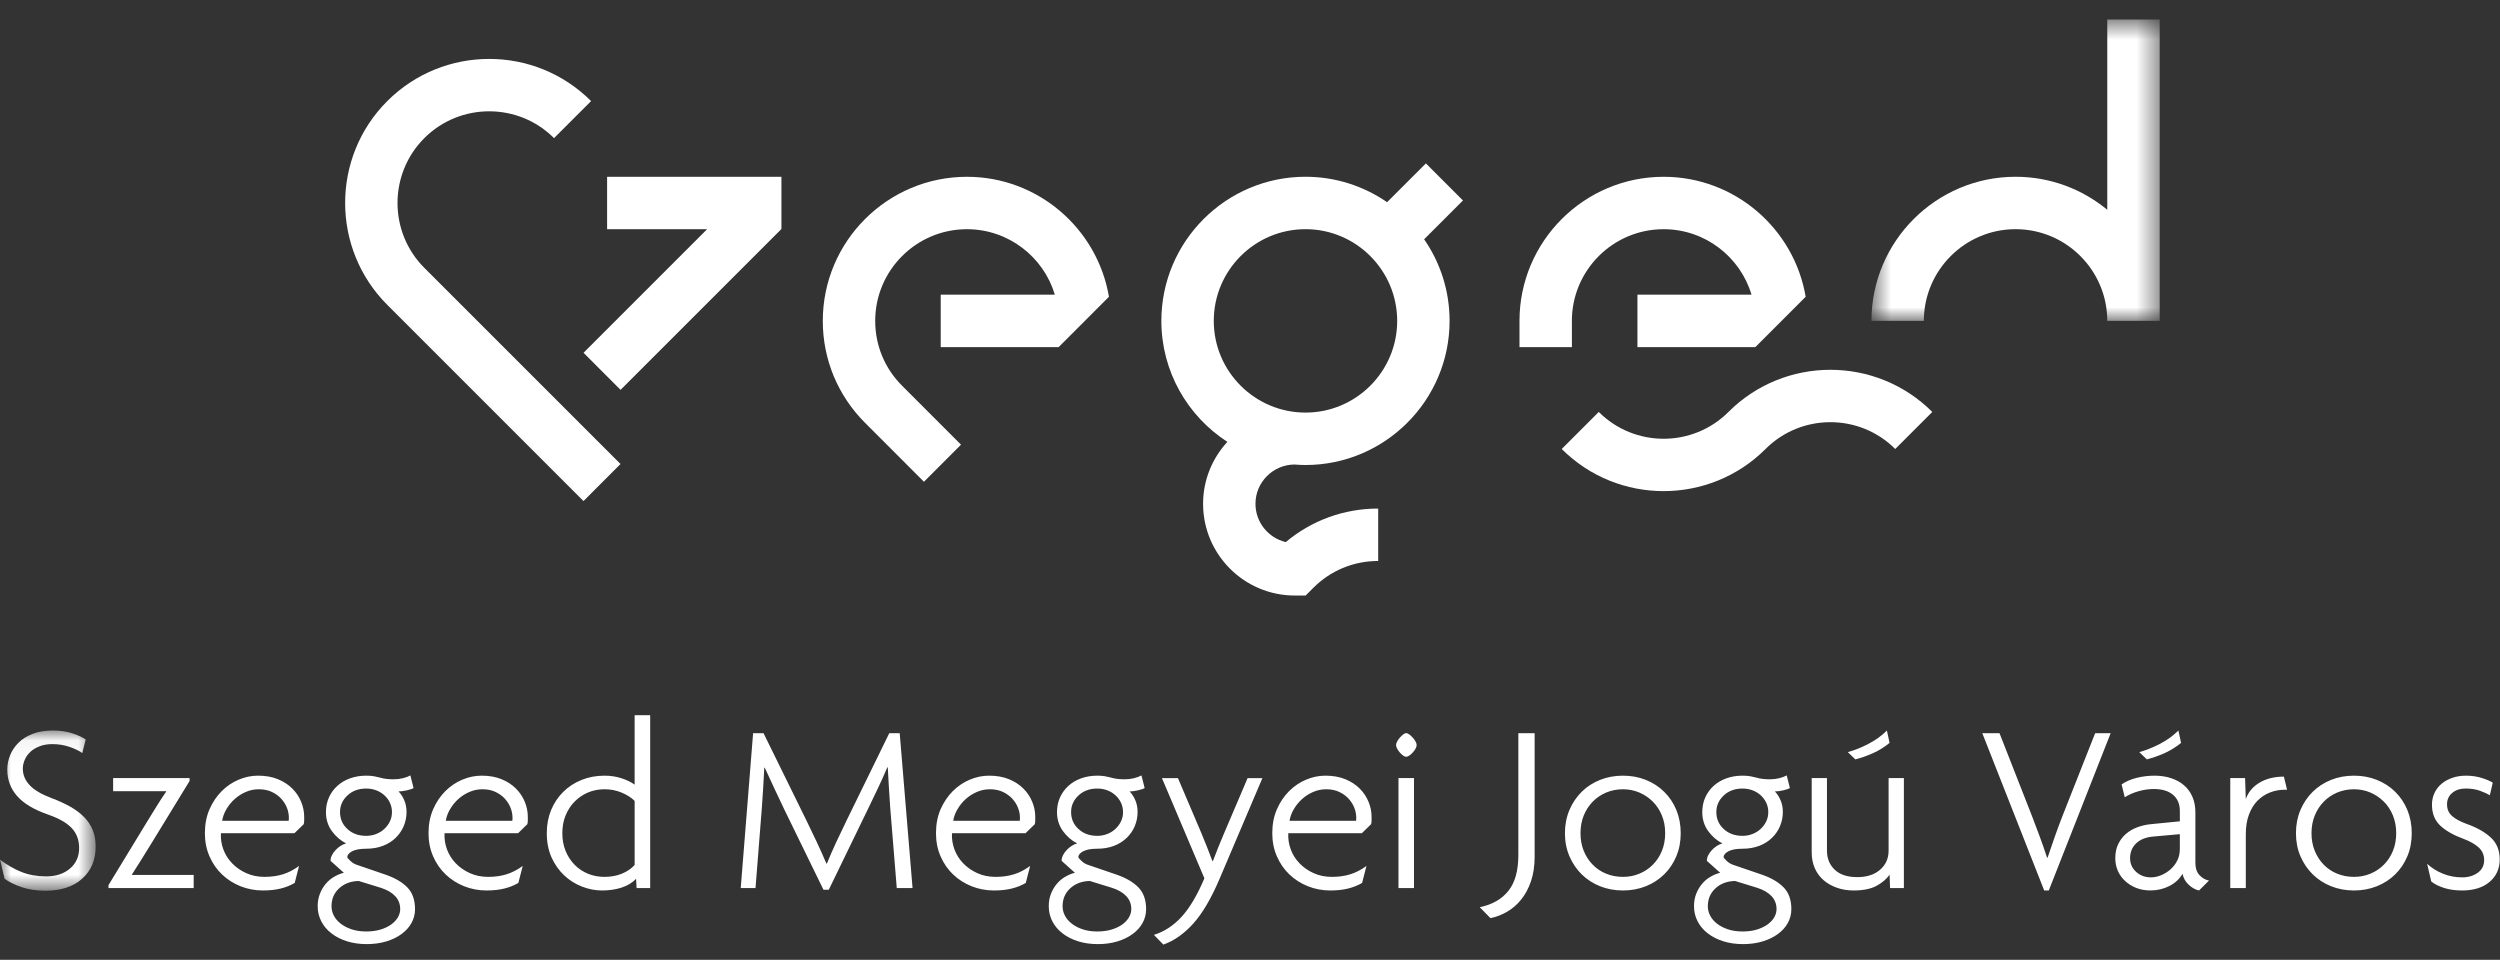
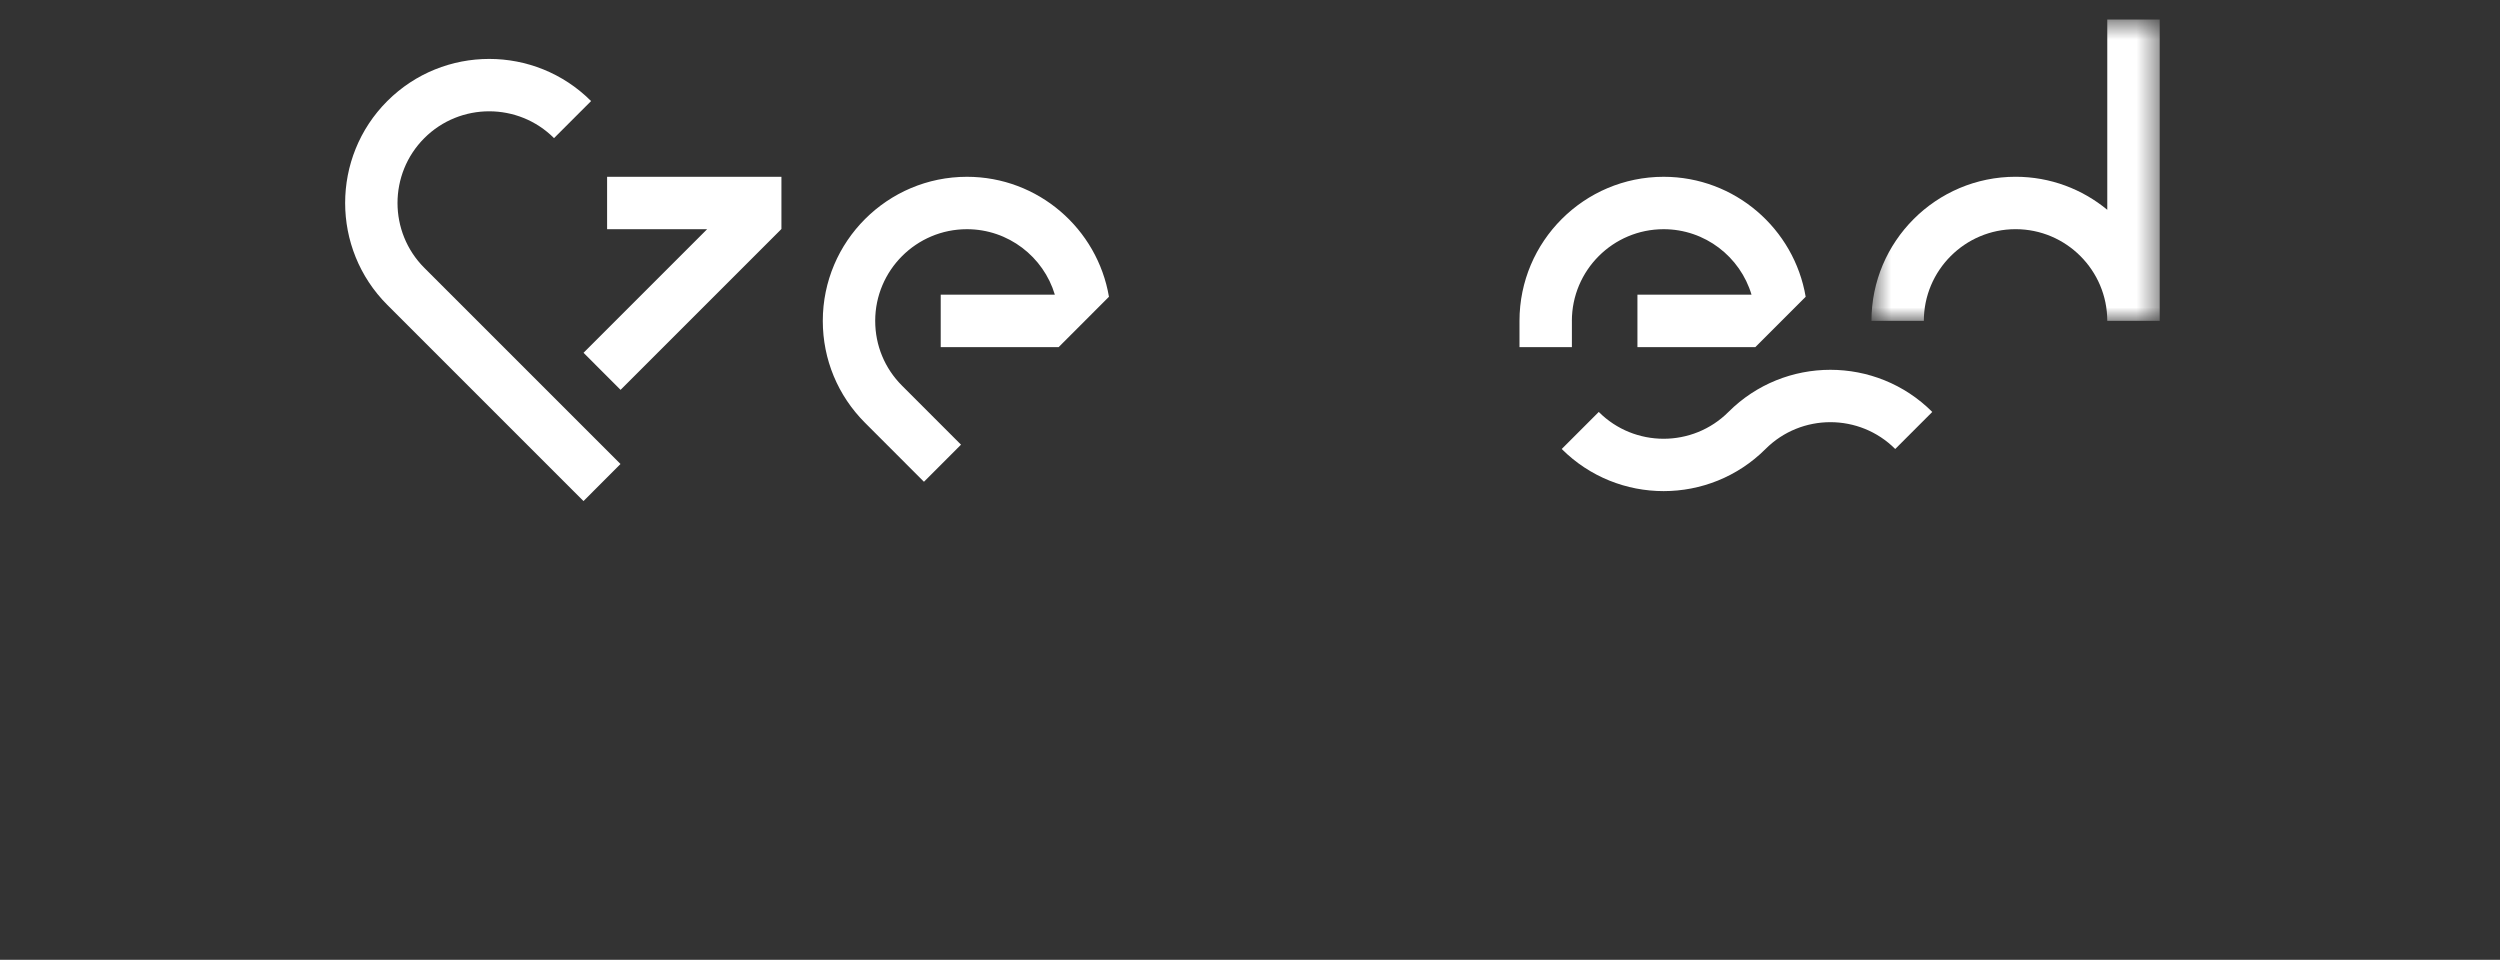
<svg xmlns="http://www.w3.org/2000/svg" xmlns:xlink="http://www.w3.org/1999/xlink" width="112" height="43" viewBox="0 0 112 43">
  <rect x="0" y="0" width="112" height="43" fill="#333333" stroke="none" />
  <defs>
    <path id="xmj3x0it3a" d="M0.621 0.606L13.535 0.606 13.535 14.106 0.621 14.106z" />
-     <path id="3rxzb1q4mc" d="M0 0.045L4.285 0.045 4.285 7.222 0 7.222z" />
  </defs>
  <g fill="none" fill-rule="evenodd">
    <g>
      <g>
        <g>
-           <path fill="#FFF" d="M58.487 18.484c-2.267 0-4.11-1.843-4.11-4.108 0-2.266 1.843-4.109 4.11-4.109 2.264 0 4.107 1.843 4.107 4.11 0 2.264-1.843 4.107-4.107 4.107zM65.54 8.98l-1.66-1.66-1.738 1.738c-1.041-.716-2.3-1.139-3.656-1.139-3.56 0-6.457 2.896-6.457 6.457 0 2.27 1.179 4.27 2.957 5.42-.674.733-1.088 1.706-1.088 2.774 0 2.267 1.842 4.11 4.108 4.11h.487l.343-.344c.776-.777 1.809-1.204 2.907-1.204v-2.348c-1.532 0-2.982.53-4.14 1.502-.777-.184-1.358-.883-1.358-1.716 0-.965.782-1.75 1.746-1.76.164.014.327.023.495.023 3.559 0 6.455-2.897 6.455-6.457 0-1.357-.421-2.617-1.14-3.656l1.74-1.74z" transform="translate(-1098 -3407) translate(0 3277) translate(1098 130)" />
          <g transform="translate(-1098 -3407) translate(0 3277) translate(1098 130) translate(83.22 .27)">
            <mask id="1xy1g4njeb" fill="#fff">
              <use xlink:href="#xmj3x0it3a" />
            </mask>
            <path fill="#FFF" d="M11.186.606v8.523c-1.117-.924-2.55-1.48-4.108-1.48-3.56 0-6.457 2.896-6.457 6.457h2.347c0-2.267 1.844-4.109 4.11-4.109 2.265 0 4.108 1.842 4.108 4.109h2.349V.606h-2.349z" mask="url(#1xy1g4njeb)" />
          </g>
          <path fill="#FFF" d="M39.209 14.376c0-2.266 1.844-4.108 4.109-4.108 1.858 0 3.432 1.239 3.939 2.933h-5.113v2.35h5.283l2.254-2.256c-.516-3.048-3.172-5.375-6.363-5.375-3.56 0-6.457 2.895-6.457 6.456 0 1.724.673 3.345 1.891 4.564l2.641 2.643 1.66-1.662-2.64-2.641c-.777-.775-1.204-1.806-1.204-2.904M74.53 22.002c-1.653 0-3.306-.63-4.565-1.887l1.66-1.66c1.602 1.602 4.208 1.602 5.81 0 2.518-2.517 6.614-2.517 9.131 0l-1.66 1.66c-1.6-1.602-4.208-1.602-5.81 0-1.26 1.258-2.912 1.887-4.566 1.887M70.42 14.376c0-2.266 1.844-4.108 4.11-4.108 1.858 0 3.432 1.239 3.938 2.933h-5.111v2.35h5.282l2.255-2.256c-.516-3.048-3.173-5.375-6.364-5.375-3.56 0-6.457 2.895-6.457 6.456v1.175h2.348v-1.175zM19.01 6.188c1.602-1.602 4.209-1.602 5.81 0l1.66-1.66c-2.516-2.518-6.612-2.517-9.13 0-2.517 2.517-2.517 6.612 0 9.13l8.79 8.79 1.658-1.661L19.01 12c-1.602-1.602-1.602-4.21 0-5.812" transform="translate(-1098 -3407) translate(0 3277) translate(1098 130)" />
          <path fill="#FFF" d="M35.008 7.92L27.198 7.92 27.198 10.267 31.68 10.267 26.142 15.805 27.801 17.465 35.008 10.259z" transform="translate(-1098 -3407) translate(0 3277) translate(1098 130)" />
          <g transform="translate(-1098 -3407) translate(0 3277) translate(1098 130) translate(0 32.682)">
            <mask id="105u9sjs9d" fill="#fff">
              <use xlink:href="#3rxzb1q4mc" />
            </mask>
            <path fill="#FFF" d="M4.285 5.242c0 .602-.201 1.082-.604 1.442-.402.359-.95.538-1.647.538-.406 0-.765-.055-1.079-.164-.311-.108-.561-.231-.748-.37L0 5.83c.304.232.622.415.956.55.334.133.705.2 1.111.2.435 0 .79-.116 1.065-.348.275-.232.413-.54.413-.924 0-.363-.112-.661-.337-.897-.225-.236-.58-.436-1.065-.604C1.52 3.59 1.06 3.314.767 2.981c-.294-.333-.44-.728-.44-1.186 0-.217.04-.429.123-.635C.532.953.655.767.82.6c.163-.167.377-.302.637-.403.261-.101.566-.152.913-.152.32 0 .608.042.866.125.257.084.458.175.602.277l-.152.61c-.138-.103-.328-.195-.57-.278-.243-.083-.499-.125-.767-.125-.217 0-.41.033-.576.098-.168.065-.305.149-.414.25-.108.101-.192.22-.25.354-.057.134-.087.266-.087.396 0 .275.102.522.305.74.202.217.525.409.968.576.312.116.59.243.837.38.246.138.455.292.625.462.17.172.301.365.392.582.09.219.136.468.136.75" mask="url(#105u9sjs9d)" />
          </g>
-           <path fill="#FFF" d="M4.86 39.784v-.13l1.708-2.806.435-.706c.152-.246.3-.475.446-.685l-.011-.012h-2.37v-.587h3.425v.131l-1.717 2.806c-.139.231-.282.463-.43.695-.15.233-.297.465-.441.696l.01.011h2.762v.587H4.861zM12.941 36.631c0-.145-.028-.292-.086-.44-.058-.15-.144-.284-.256-.409-.113-.122-.252-.224-.419-.303-.167-.08-.362-.12-.587-.12-.203 0-.396.04-.581.12-.185.079-.35.185-.495.315-.146.13-.268.28-.37.452-.102.17-.166.345-.195.526h2.979c.007-.029.01-.076.01-.141m.686-.044v.174c0 .058-.008.113-.021.163l-.414.403H9.897c-.014.247.022.487.108.723.088.236.218.444.393.625.173.181.383.328.63.44.246.113.522.169.826.169.298 0 .569-.038.815-.114.247-.076.49-.201.729-.375l-.195.761c-.189.109-.397.193-.626.25-.228.057-.494.087-.799.087-.355 0-.69-.064-1.006-.19-.315-.127-.59-.303-.826-.528-.235-.224-.422-.494-.56-.81-.138-.315-.207-.66-.207-1.038 0-.399.07-.756.207-1.072.138-.314.32-.585.544-.81.224-.223.478-.397.761-.515.283-.12.572-.18.87-.18.334 0 .629.052.886.157.257.105.473.245.647.42.174.173.306.371.397.592.09.22.136.443.136.668M17.56 36.381c0-.145-.03-.281-.087-.408-.058-.126-.14-.24-.245-.337-.105-.098-.228-.175-.37-.228-.141-.055-.292-.081-.45-.081-.341 0-.623.102-.843.309-.222.207-.332.455-.332.745 0 .304.11.558.332.76.22.205.502.305.842.305.152 0 .298-.027.441-.081.141-.054.264-.13.369-.229.105-.097.188-.21.25-.336.062-.127.092-.267.092-.419m.37 4.35c0-.233-.076-.428-.228-.588-.152-.16-.366-.282-.641-.37l-.99-.305c-.355.008-.646.117-.875.327-.229.21-.343.478-.343.804 0 .146.034.286.103.42.068.133.17.253.305.358.134.105.297.191.49.256.19.065.41.097.657.097.24 0 .452-.029.642-.086.188-.058.347-.135.478-.228.13-.095.23-.202.3-.321.068-.12.102-.242.102-.364m.664 0c0 .224-.053.43-.159.619-.104.19-.253.353-.445.495-.192.14-.42.251-.685.331-.265.08-.557.12-.876.12-.325 0-.624-.044-.895-.13-.27-.087-.502-.207-.695-.36-.194-.151-.343-.33-.448-.538-.105-.205-.158-.429-.158-.669 0-.202.033-.387.098-.553.065-.168.152-.317.26-.446.11-.132.236-.239.379-.32.143-.084.288-.144.435-.18l-.596-.534c0-.086.02-.17.061-.25.041-.08.094-.156.16-.228.066-.072.141-.136.226-.19.085-.055.169-.092.25-.114-.247-.124-.459-.307-.637-.55-.177-.242-.266-.527-.266-.853 0-.239.046-.458.136-.658.09-.2.215-.372.375-.516.16-.146.35-.258.57-.338.222-.079.463-.119.724-.119.13 0 .247.009.348.027.1.018.192.038.272.06.16.05.362.076.609.076.145 0 .282-.017.413-.049.13-.033.243-.074.336-.125l.142.566c-.058.036-.16.07-.304.103-.145.032-.269.048-.37.048.101.103.187.232.256.393.069.158.103.336.103.532 0 .217-.042.425-.124.625-.085.2-.205.376-.36.527-.156.153-.346.273-.57.36-.226.086-.476.13-.75.13-.277 0-.487.038-.631.114-.146.076-.218.164-.218.267 0 .021.045.076.135.162.091.088.195.149.311.185l1.272.435c.42.146.744.336.973.571.228.235.343.56.343.974M22.96 36.631c0-.145-.028-.292-.086-.44-.058-.15-.144-.284-.256-.409-.113-.122-.252-.224-.418-.303-.168-.08-.362-.12-.587-.12-.204 0-.397.04-.582.12-.185.079-.35.185-.495.315-.145.13-.268.28-.369.452-.102.17-.167.345-.196.526h2.98c.006-.029.01-.076.01-.141m.685-.044v.174c0 .058-.008.113-.021.163l-.414.403h-3.295c-.014.247.023.487.108.723.088.236.219.444.393.625.173.181.384.328.63.44.247.113.522.169.827.169.297 0 .568-.038.814-.114.247-.076.49-.201.73-.375l-.196.761c-.189.109-.397.193-.626.25-.227.057-.494.087-.799.087-.354 0-.69-.064-1.006-.19-.315-.127-.59-.303-.826-.528-.235-.224-.422-.494-.56-.81-.137-.315-.207-.66-.207-1.038 0-.399.07-.756.207-1.072.138-.314.32-.585.544-.81.224-.223.478-.397.761-.515.283-.12.572-.18.87-.18.334 0 .63.052.887.157.256.105.473.245.646.42.174.173.306.371.397.592.09.22.136.443.136.668M28.432 35.88c-.145-.145-.337-.268-.576-.369-.24-.102-.498-.152-.773-.152-.268 0-.516.049-.744.146-.228.099-.428.235-.598.408-.171.174-.305.381-.403.62-.098.24-.146.504-.146.793 0 .29.048.556.146.795.098.239.232.445.403.62.17.173.37.307.598.402.228.094.476.141.744.141.283 0 .54-.047.773-.141.231-.095.424-.224.576-.392v-2.87zm.087 3.904l-.022-.413c-.166.174-.382.305-.646.392-.266.086-.557.13-.876.13-.305 0-.605-.058-.903-.174-.297-.116-.564-.284-.799-.505-.235-.222-.424-.49-.565-.805-.141-.316-.212-.676-.212-1.083 0-.376.065-.723.195-1.038.131-.315.312-.587.545-.815.231-.23.505-.406.82-.533.315-.127.658-.19 1.027-.19.275 0 .533.04.773.12.24.08.43.173.576.282v-3.11h.696v7.742h-.609zM40.175 39.784l-.293-3.598c-.022-.305-.042-.608-.06-.91-.018-.3-.034-.599-.049-.896h-.022c-.123.29-.262.6-.418.93-.156.33-.303.636-.441.919L37.13 39.86h-.239L35.12 36.23l-.424-.897c-.152-.323-.298-.637-.435-.941h-.021c-.015.298-.03.602-.05.913-.018.312-.038.606-.059.882l-.284 3.598h-.662l.554-6.937h.468l1.913 3.892c.153.312.307.633.462.963.156.33.303.658.44.984h.023c.13-.32.27-.637.418-.957.148-.319.307-.649.473-.99l1.903-3.892h.468l.576 6.937h-.707zM45.694 36.631c0-.145-.029-.292-.087-.44-.058-.15-.143-.284-.256-.409-.113-.122-.252-.224-.418-.303-.168-.08-.362-.12-.587-.12-.203 0-.397.04-.582.12-.185.079-.35.185-.495.315-.145.13-.268.28-.369.452-.102.17-.167.345-.196.526h2.98c.006-.029.01-.076.01-.141m.685-.044v.174c0 .058-.008.113-.021.163l-.413.403h-3.296c-.014.247.023.487.109.723.087.236.218.444.392.625.174.181.384.328.63.44.247.113.522.169.827.169.298 0 .568-.038.815-.114.247-.076.49-.201.728-.375l-.195.761c-.188.109-.397.193-.625.25-.228.057-.494.087-.8.087-.354 0-.69-.064-1.006-.19-.314-.127-.59-.303-.826-.528-.235-.224-.421-.494-.56-.81-.137-.315-.206-.66-.206-1.038 0-.399.069-.756.206-1.072.139-.314.32-.585.544-.81.225-.223.479-.397.762-.515.283-.12.572-.18.87-.18.333 0 .628.052.886.157.257.105.473.245.646.42.175.173.306.371.397.592.09.22.136.443.136.668M50.312 36.381c0-.145-.03-.281-.087-.408-.058-.126-.14-.24-.244-.337-.105-.098-.229-.175-.37-.228-.142-.055-.293-.081-.451-.081-.34 0-.622.102-.843.309-.221.207-.332.455-.332.745 0 .304.11.558.332.76.22.205.502.305.843.305.151 0 .298-.027.44-.081.142-.054.264-.13.37-.229.104-.097.188-.21.25-.336.061-.127.092-.267.092-.419m.37 4.35c0-.233-.077-.428-.228-.588-.153-.16-.366-.282-.641-.37l-.99-.305c-.355.008-.647.117-.875.327-.23.21-.344.478-.344.804 0 .146.034.286.103.42.069.133.171.253.305.358.134.105.297.191.49.256.191.065.41.097.658.097.239 0 .452-.029.641-.086.188-.058.348-.135.478-.228.13-.095.23-.202.3-.321.068-.12.103-.242.103-.364m.664 0c0 .224-.054.43-.159.619-.104.19-.253.353-.446.495-.192.14-.42.251-.684.331-.266.08-.557.12-.876.12-.326 0-.625-.044-.895-.13-.27-.087-.502-.207-.695-.36-.194-.151-.343-.33-.449-.538-.105-.205-.157-.429-.157-.669 0-.202.032-.387.097-.553.066-.168.152-.317.261-.446.109-.132.236-.239.379-.32.142-.084.288-.144.435-.18l-.597-.534c0-.086.021-.17.062-.25.04-.08.093-.156.16-.228.066-.072.141-.136.226-.19.085-.055.168-.092.249-.114-.246-.124-.458-.307-.636-.55-.177-.242-.267-.527-.267-.853 0-.239.046-.458.136-.658.091-.2.216-.372.375-.516.16-.146.35-.258.571-.338.221-.079.463-.119.724-.119.13 0 .246.009.348.027.1.018.192.038.271.06.16.05.363.076.609.076.145 0 .283-.017.414-.049.13-.033.242-.074.336-.125l.142.566c-.058.036-.16.07-.304.103-.146.032-.27.048-.37.048.1.103.187.232.255.393.07.158.103.336.103.532 0 .217-.042.425-.124.625-.084.2-.204.376-.36.527-.155.153-.345.273-.57.36-.225.086-.475.13-.75.13-.276 0-.486.038-.63.114-.146.076-.219.164-.219.267 0 .021.046.076.136.162.09.088.194.149.31.185l1.273.435c.42.146.743.336.972.571.229.235.344.56.344.974M54.642 39.36c-.377.885-.77 1.555-1.18 2.012-.409.456-.856.772-1.343.946l-.424-.435c.465-.145.878-.415 1.24-.81.363-.396.703-.97 1.022-1.724l-1.902-4.49h.717l1.055 2.478c.08.196.16.398.245.605.082.206.164.418.244.635h.021c.08-.21.16-.415.24-.614.08-.2.162-.4.25-.604l1.066-2.5h.663l-1.914 4.5zM60.76 36.631c0-.145-.028-.292-.086-.44-.058-.15-.144-.284-.256-.409-.113-.122-.252-.224-.419-.303-.167-.08-.362-.12-.587-.12-.203 0-.396.04-.581.12-.185.079-.35.185-.495.315-.146.13-.268.28-.37.452-.102.17-.166.345-.195.526h2.979c.007-.029.01-.076.01-.141m.686-.044v.174c0 .058-.008.113-.021.163l-.414.403h-3.295c-.014.247.022.487.108.723.088.236.218.444.393.625.173.181.383.328.63.44.246.113.522.169.826.169.298 0 .569-.038.815-.114.247-.076.49-.201.729-.375l-.195.761c-.189.109-.397.193-.626.25-.228.057-.494.087-.799.087-.355 0-.69-.064-1.006-.19-.315-.127-.59-.303-.826-.528-.235-.224-.422-.494-.56-.81-.138-.315-.207-.66-.207-1.038 0-.399.07-.756.207-1.072.138-.314.32-.585.544-.81.224-.223.478-.397.761-.515.283-.12.572-.18.87-.18.334 0 .629.052.886.157.257.105.473.245.647.42.174.173.306.371.397.592.09.22.136.443.136.668M62.652 39.784h.695v-4.926h-.695v4.926zm.814-6.405c0 .044-.016.097-.048.159-.033.061-.074.118-.125.173-.051.055-.102.1-.153.136-.05.036-.097.055-.14.055-.045 0-.092-.019-.142-.055-.051-.036-.1-.081-.147-.136-.047-.055-.088-.112-.12-.173-.032-.062-.048-.115-.048-.159 0-.043.016-.095.048-.157s.073-.12.12-.174c.047-.055.096-.101.147-.142.05-.039.097-.06.141-.06.044 0 .091.021.141.06.051.04.102.087.153.142.05.054.092.112.125.174.032.062.048.114.048.157zM68.588 39.48c-.109.319-.255.593-.44.82-.185.23-.396.412-.637.55-.239.138-.485.232-.738.283l-.48-.49c.56-.116.987-.36 1.284-.734.298-.373.445-.908.445-1.604v-5.457h.73v5.533c0 .414-.055.78-.164 1.099M74.6 37.327c0-.29-.049-.555-.147-.794-.097-.24-.234-.446-.407-.62-.174-.174-.376-.31-.604-.408-.228-.097-.473-.146-.734-.146-.268 0-.518.05-.75.146-.232.098-.433.234-.603.409-.171.173-.305.38-.403.619-.097.239-.146.504-.146.794 0 .29.049.555.146.793.098.24.232.446.403.62.17.174.371.309.602.402.233.095.483.142.751.142.261 0 .506-.047.734-.142.228-.093.43-.228.604-.402.173-.174.31-.38.407-.62.098-.238.147-.504.147-.793m.696 0c0 .377-.065.721-.195 1.033-.131.311-.312.582-.544.81-.232.228-.506.406-.821.533-.316.126-.658.19-1.028.19s-.712-.064-1.027-.19c-.316-.127-.59-.305-.822-.533-.231-.228-.414-.499-.548-.81-.134-.312-.202-.656-.202-1.033 0-.377.068-.723.202-1.04.134-.314.317-.585.548-.814.232-.229.506-.406.822-.534.315-.126.658-.189 1.027-.189.37 0 .712.063 1.028.19.315.127.59.304.82.533.233.229.414.5.545.815.13.316.195.662.195 1.039M79.219 36.381c0-.145-.029-.281-.087-.408-.058-.126-.14-.24-.244-.337-.105-.098-.229-.175-.37-.228-.142-.055-.292-.081-.451-.081-.34 0-.622.102-.843.309-.221.207-.332.455-.332.745 0 .304.11.558.332.76.221.205.502.305.843.305.152 0 .298-.027.44-.081.142-.054.264-.13.37-.229.105-.097.188-.21.25-.336.061-.127.092-.267.092-.419m.37 4.35c0-.233-.077-.428-.228-.588-.153-.16-.366-.282-.641-.37l-.99-.305c-.355.008-.647.117-.875.327-.229.21-.344.478-.344.804 0 .146.034.286.104.42.068.133.17.253.304.358.134.105.297.191.49.256.191.065.411.097.658.097.24 0 .452-.029.641-.086.189-.058.348-.135.479-.228.13-.095.23-.202.3-.321.067-.12.102-.242.102-.364m.664 0c0 .224-.054.43-.159.619-.104.19-.253.353-.446.495-.192.14-.42.251-.684.331-.265.08-.557.12-.876.12-.326 0-.625-.044-.895-.13-.27-.087-.502-.207-.695-.36-.194-.151-.343-.33-.448-.538-.106-.205-.158-.429-.158-.669 0-.202.032-.387.097-.553.066-.168.153-.317.261-.446.109-.132.236-.239.379-.32.142-.084.288-.144.435-.18l-.597-.534c0-.086.021-.17.062-.25.04-.08.093-.156.16-.228.066-.072.141-.136.226-.19.085-.055.168-.092.249-.114-.246-.124-.458-.307-.636-.55-.177-.242-.266-.527-.266-.853 0-.239.045-.458.135-.658.091-.2.216-.372.375-.516.16-.146.35-.258.571-.338.221-.079.463-.119.724-.119.13 0 .246.009.348.027.1.018.192.038.271.06.16.05.363.076.61.076.145 0 .282-.017.413-.049.13-.033.242-.074.336-.125l.142.566c-.058.036-.16.07-.304.103-.145.032-.269.048-.37.048.101.103.187.232.255.393.07.158.104.336.104.532 0 .217-.042.425-.125.625-.084.2-.204.376-.36.527-.155.153-.345.273-.57.36-.225.086-.475.13-.75.13-.276 0-.486.038-.63.114-.146.076-.219.164-.219.267 0 .021.046.076.136.162.091.088.194.149.31.185l1.273.435c.42.146.744.336.972.571.229.235.344.56.344.974M83.919 33.739c-.258.115-.524.21-.799.282l-.337-.326c.312-.087.624-.212.935-.376.311-.162.584-.36.815-.591l.12.554c-.232.188-.476.34-.734.457zm.756 6.045l-.022-.597c-.13.188-.322.353-.576.494-.254.14-.599.212-1.033.212-.27 0-.517-.04-.746-.12-.227-.08-.427-.191-.597-.337-.17-.144-.303-.324-.397-.538-.095-.213-.14-.455-.14-.723v-3.317h.684v3.252c0 .348.116.632.347.853.233.222.57.332 1.013.332.426 0 .767-.11 1.021-.332.254-.22.38-.505.38-.853v-3.252h.685v4.926h-.619zM91.786 39.893h-.206l-2.773-7.046h.771l1.458 3.719c.109.282.222.585.342.907.12.323.23.64.332.952h.021c.102-.304.209-.616.322-.935.112-.319.225-.627.342-.924l1.468-3.719h.695l-2.772 7.046zM96.978 33.739c-.258.115-.524.21-.8.282l-.337-.326c.312-.087.623-.212.936-.376.311-.162.583-.36.815-.591l.12.554c-.232.188-.477.34-.734.457zm.679 3.632l-1.208.108c-.318.03-.568.13-.75.304-.18.175-.271.395-.271.664 0 .246.091.451.272.614.18.163.403.245.664.245.144 0 .293-.031.445-.092.152-.062.292-.147.418-.256.127-.109.23-.241.311-.397.08-.156.119-.332.119-.527v-.663zm.86 2.522c-.168-.036-.323-.123-.468-.26-.145-.139-.237-.301-.272-.49-.13.232-.326.415-.587.549-.261.134-.544.2-.85.2-.23 0-.442-.037-.634-.112-.193-.077-.36-.18-.5-.311-.142-.13-.251-.282-.327-.456-.076-.175-.114-.363-.114-.566 0-.239.043-.45.13-.631.088-.18.205-.336.353-.462.15-.127.318-.224.507-.294.187-.068.383-.114.586-.135l1.316-.13v-.469c0-.304-.101-.544-.304-.717-.204-.173-.49-.261-.86-.261-.231 0-.465.034-.701.103-.235.069-.437.158-.603.267l-.141-.577c.188-.13.413-.228.673-.293.262-.066.53-.098.805-.098.262 0 .504.036.728.108.226.073.42.178.582.316.164.138.291.31.381.516.091.207.136.44.136.701v2.252c0 .247.062.435.185.565.123.131.264.21.425.24l-.446.445zM102.35 35.38c-.231 0-.452.042-.662.126-.21.083-.395.206-.555.368-.16.164-.286.37-.38.62-.095.251-.141.544-.141.876v2.414h-.696v-4.926h.663l.033.946c.1-.304.301-.549.603-.734.301-.184.669-.277 1.103-.277l.142.587h-.11zM107.35 37.327c0-.29-.049-.555-.147-.794-.097-.24-.234-.446-.407-.62-.175-.174-.376-.31-.604-.408-.228-.097-.473-.146-.734-.146-.268 0-.519.05-.75.146-.232.098-.433.234-.603.409-.171.173-.305.38-.403.619-.098.239-.147.504-.147.794 0 .29.05.555.147.793.098.24.232.446.403.62.17.174.371.309.602.402.232.095.483.142.751.142.261 0 .506-.047.734-.142.228-.093.43-.228.604-.402.173-.174.31-.38.407-.62.098-.238.147-.504.147-.793m.696 0c0 .377-.065.721-.196 1.033-.13.311-.311.582-.544.81-.23.228-.505.406-.82.533-.316.126-.658.19-1.028.19s-.712-.064-1.027-.19c-.316-.127-.59-.305-.822-.533-.231-.228-.415-.499-.549-.81-.134-.312-.201-.656-.201-1.033 0-.377.067-.723.201-1.04.134-.314.318-.585.549-.814.232-.229.506-.406.822-.534.315-.126.657-.189 1.027-.189.37 0 .712.063 1.028.19.315.127.59.304.82.533.233.229.414.5.544.815.13.316.196.662.196 1.039M111.987 38.501c0 .414-.15.748-.452 1.006-.3.257-.711.386-1.234.386-.304 0-.574-.038-.81-.114-.235-.076-.426-.172-.571-.288l-.185-.794c.203.188.439.337.71.445.27.109.557.164.86.164.275 0 .507-.07.699-.207.191-.138.286-.325.286-.566 0-.232-.083-.42-.248-.57-.167-.149-.387-.274-.66-.376-.455-.165-.807-.365-1.056-.598-.248-.231-.374-.543-.374-.935 0-.196.039-.373.114-.532.077-.16.18-.295.315-.408.134-.113.294-.201.482-.267.189-.065.39-.097.608-.097.268 0 .512.036.732.109.22.072.377.14.473.206l-.132.565c-.1-.065-.245-.132-.433-.201-.188-.068-.405-.103-.65-.103s-.446.065-.601.196c-.155.13-.233.3-.233.511 0 .218.074.391.223.522.147.13.36.247.635.348.472.167.84.373 1.105.62.265.246.397.572.397.978" transform="translate(-1098 -3407) translate(0 3277) translate(1098 130)" />
        </g>
      </g>
    </g>
  </g>
</svg>